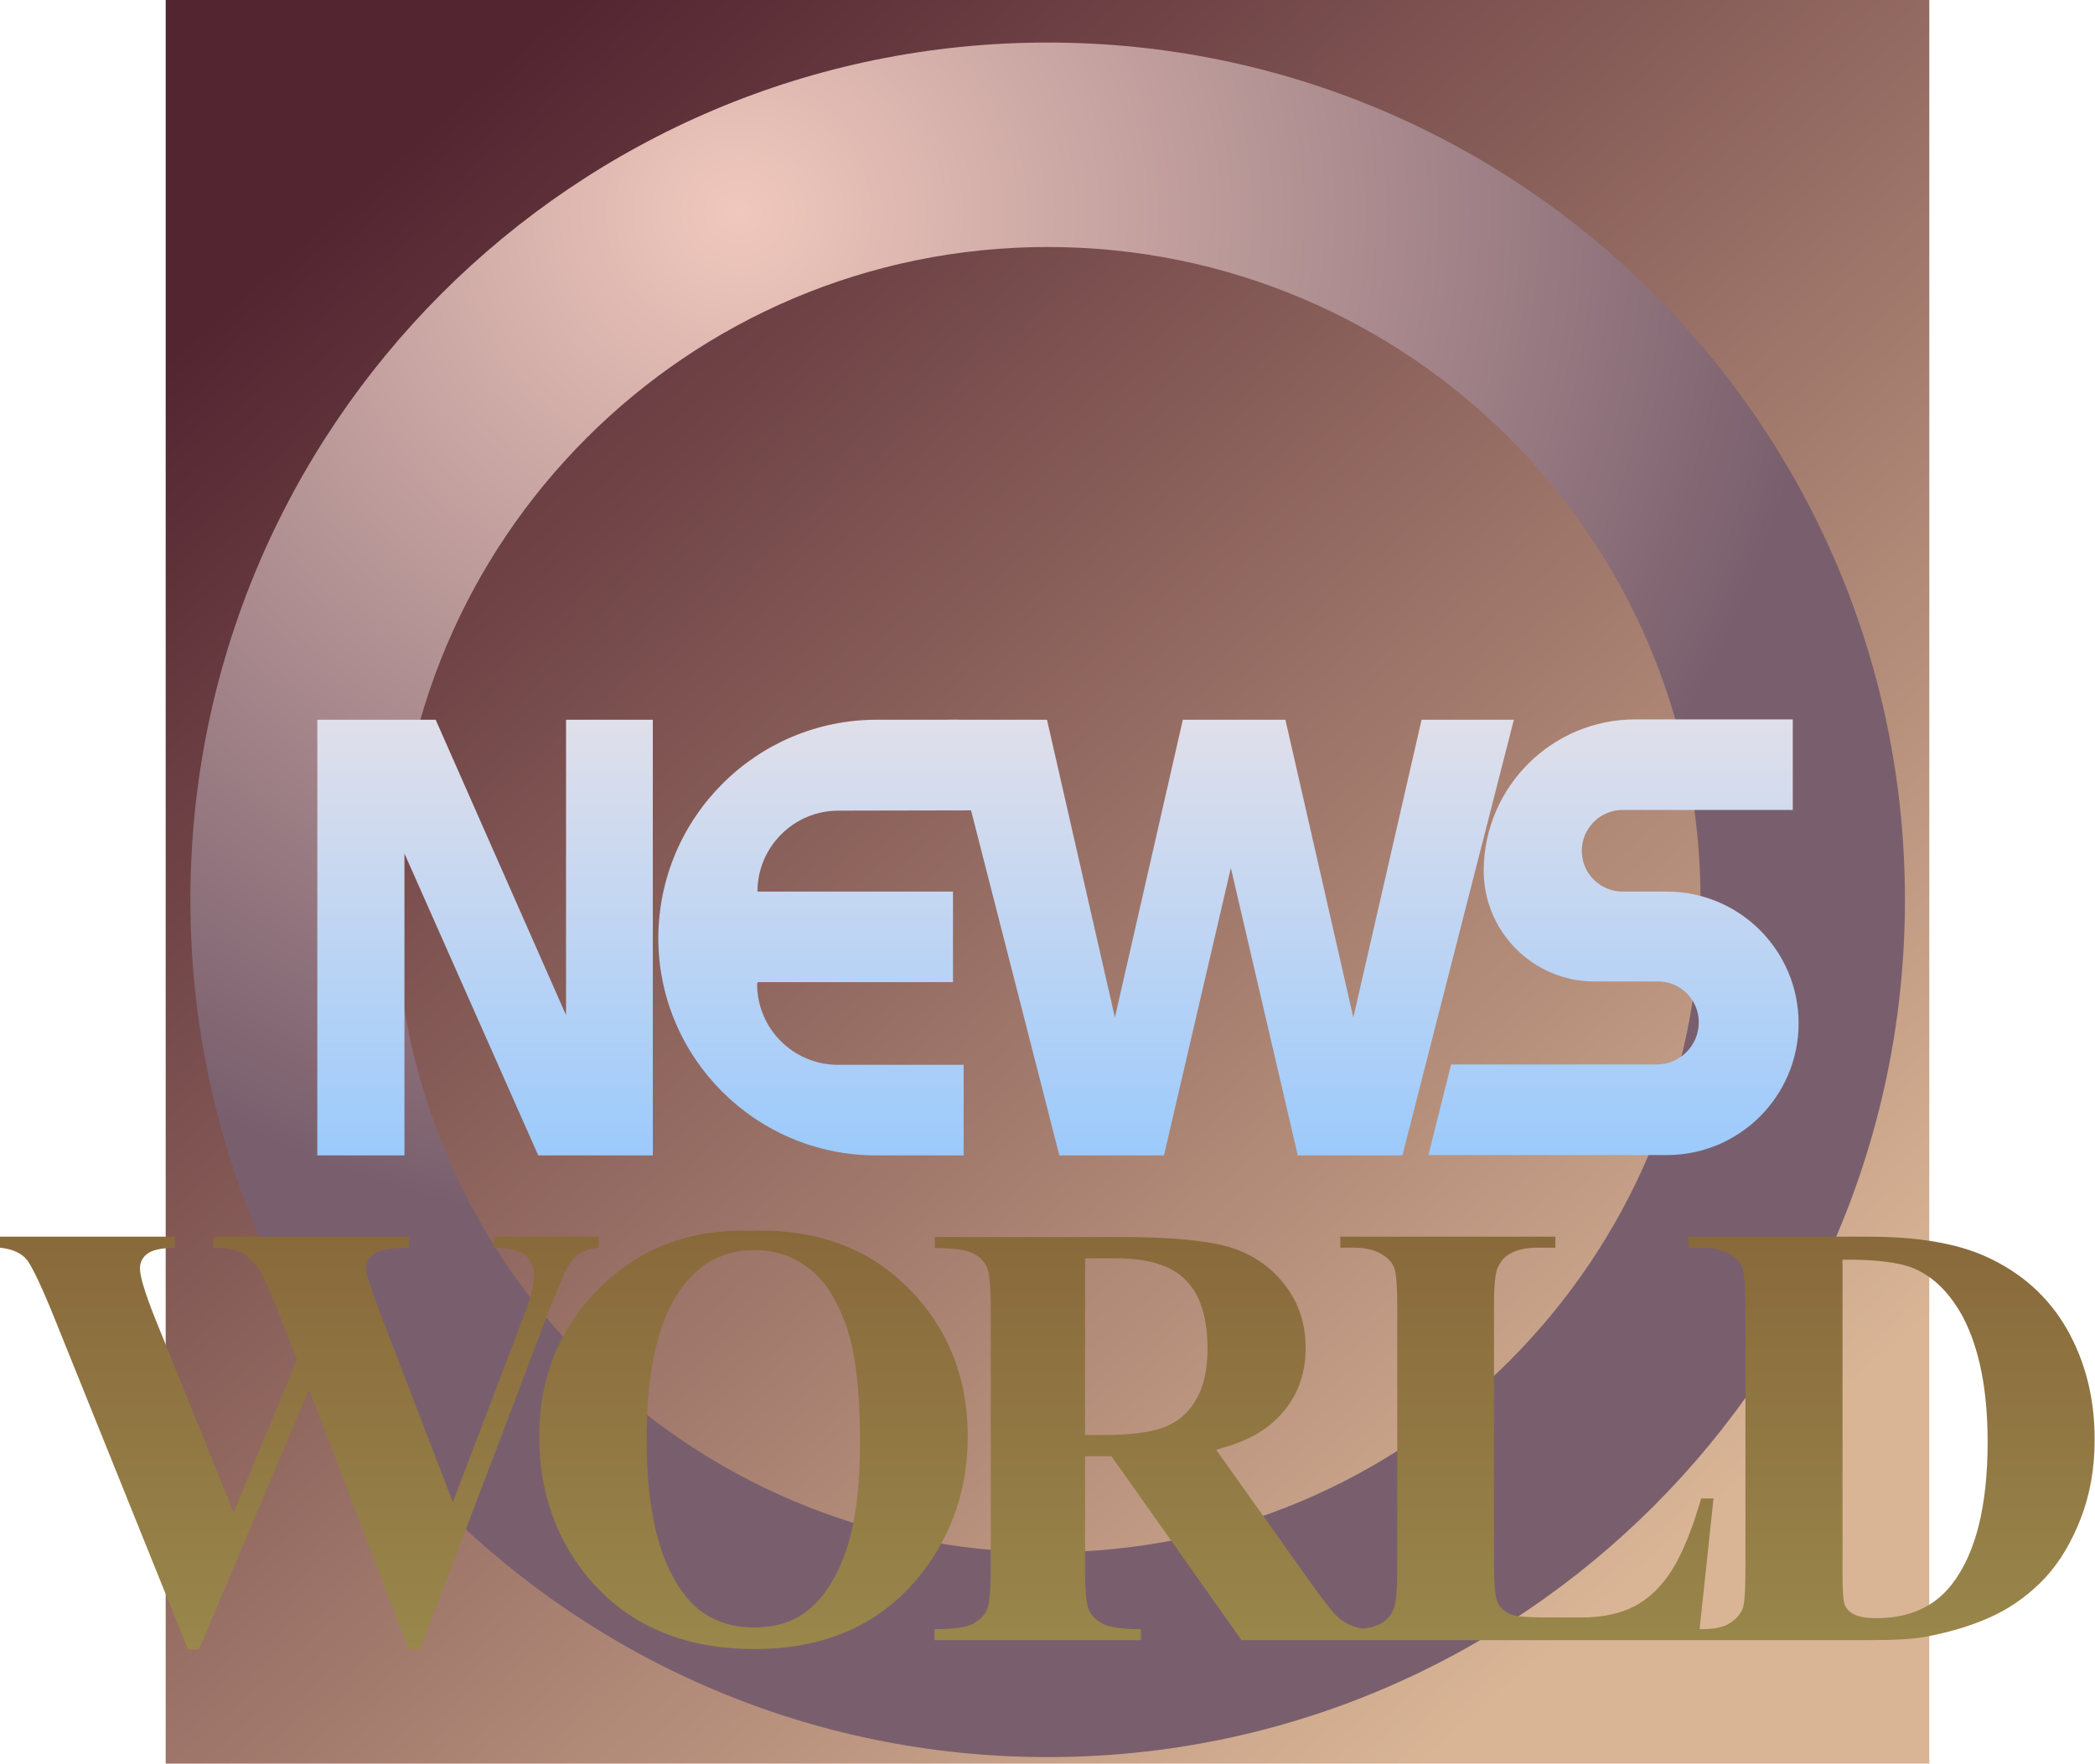
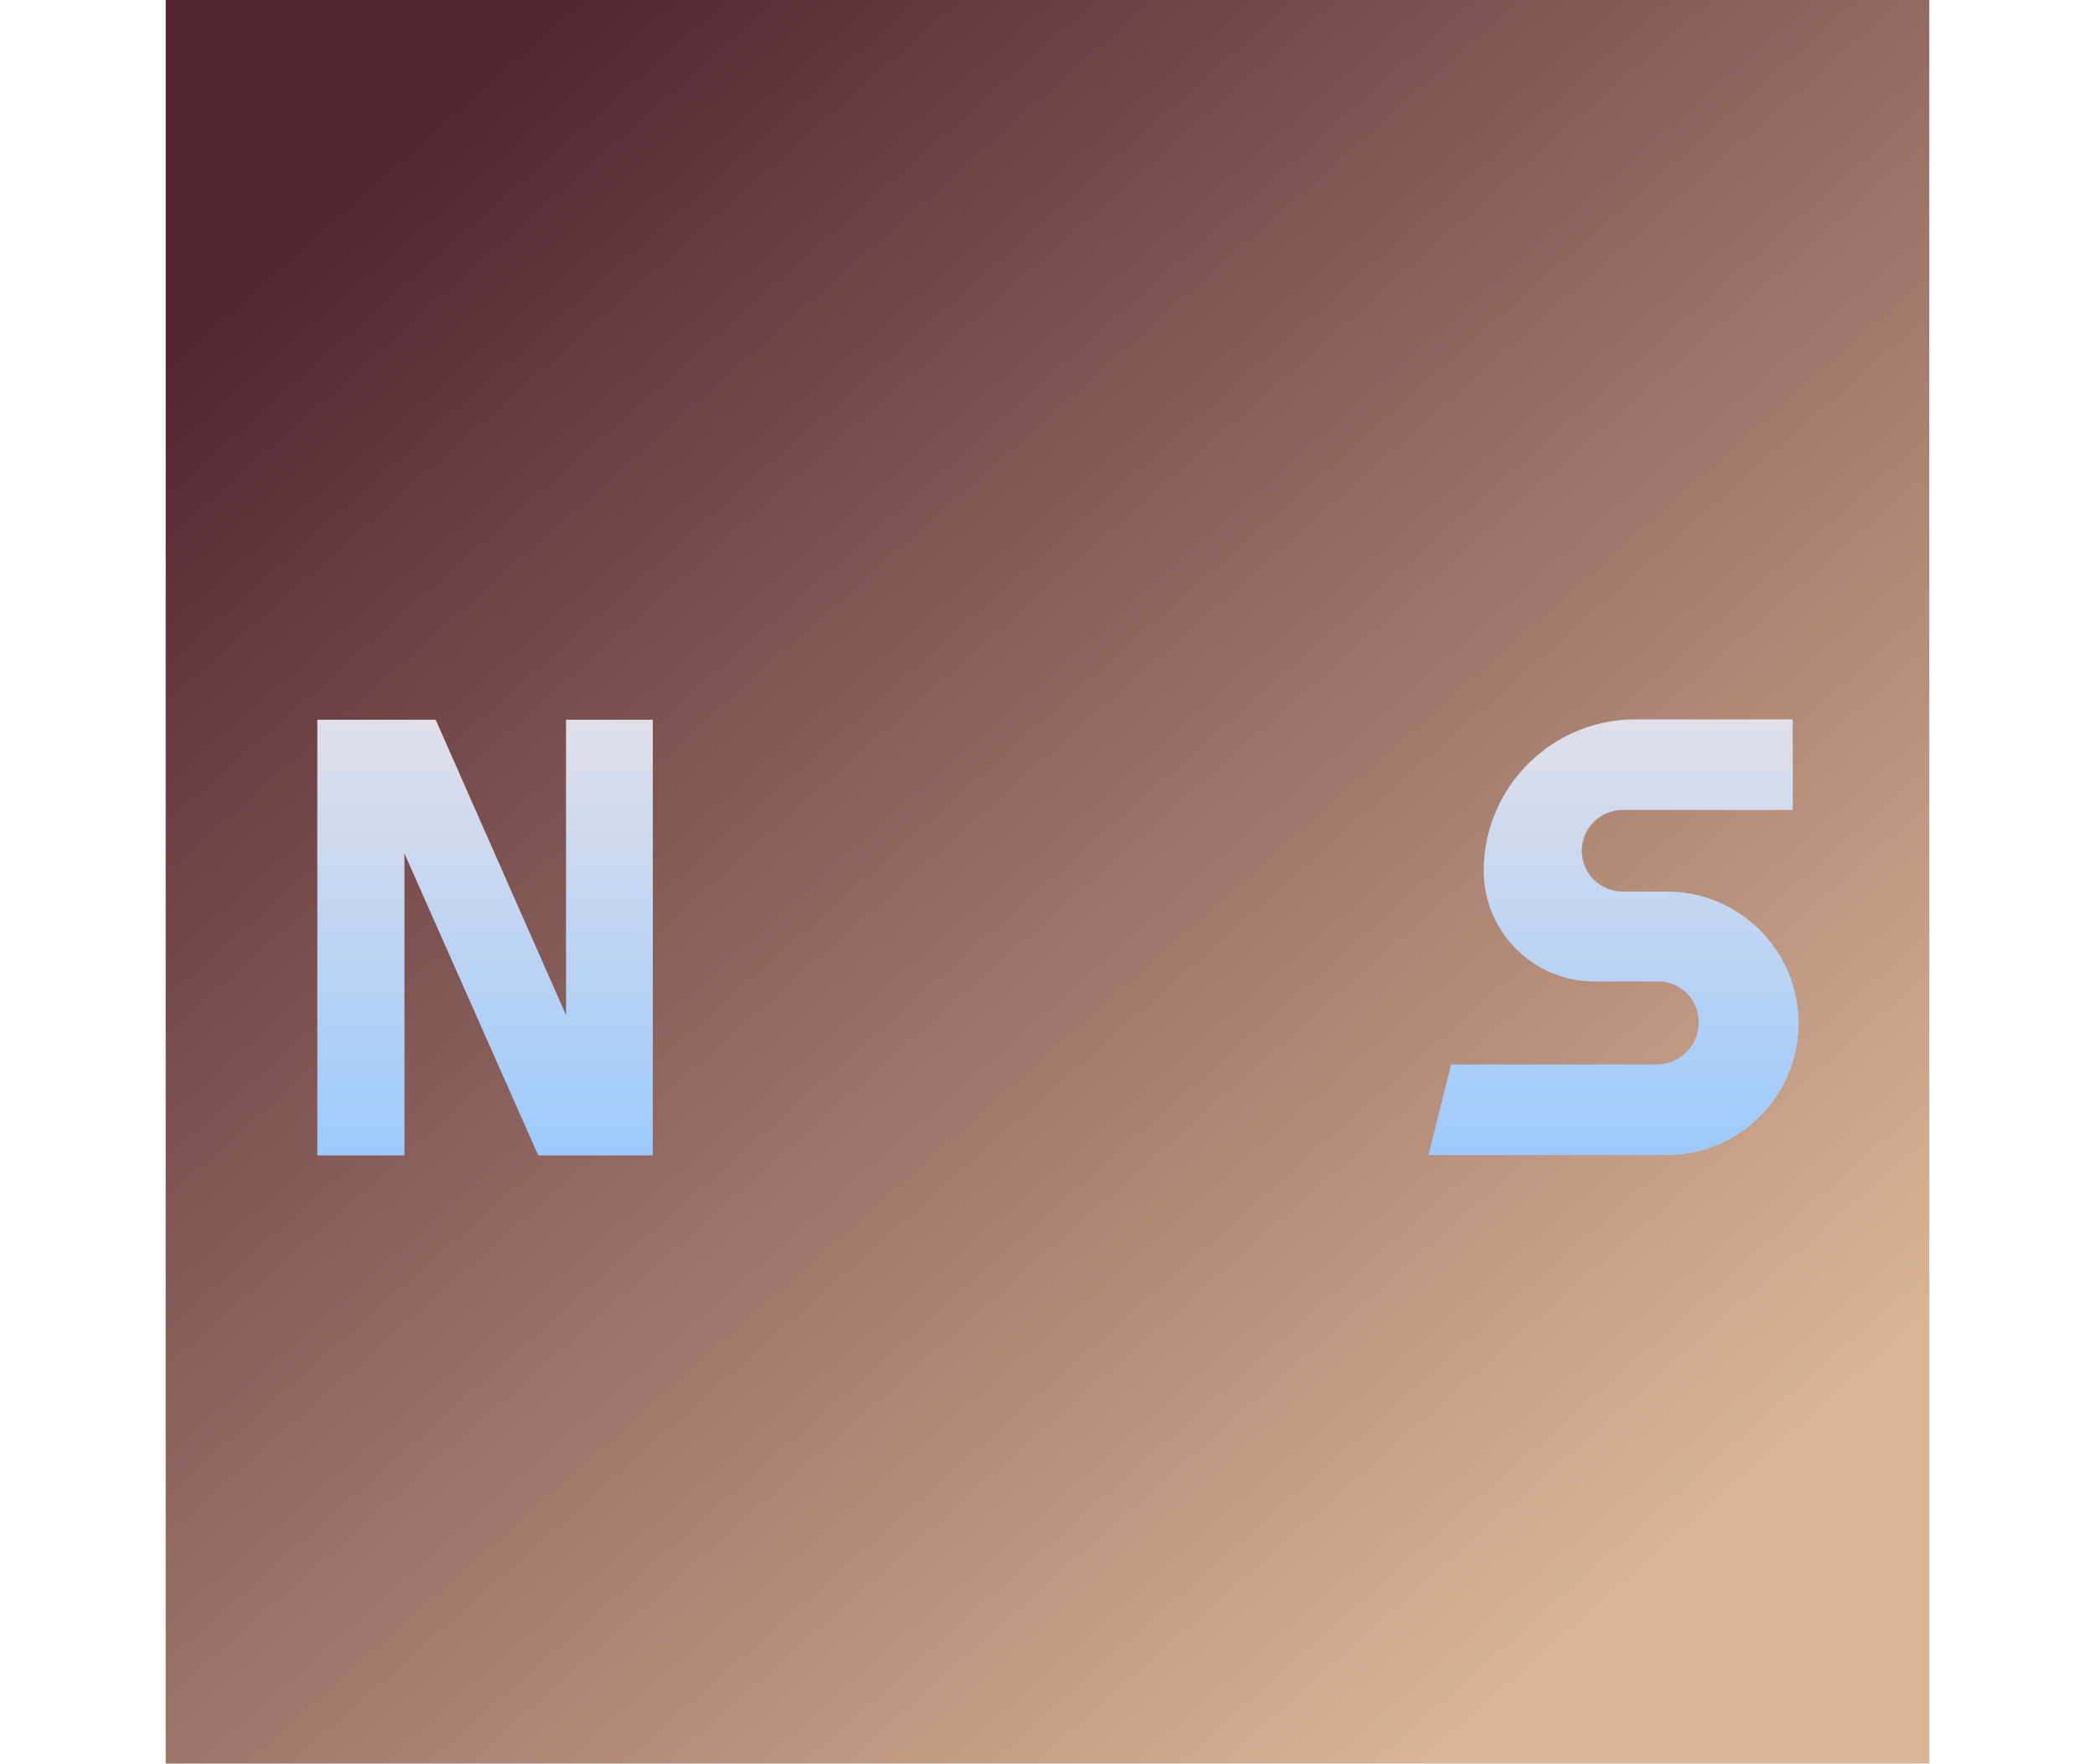
<svg xmlns="http://www.w3.org/2000/svg" version="1.1" id="Layer_1" x="0px" y="0px" viewBox="0 0 610.7 514.1" style="enable-background:new 0 0 610.7 514.1;" xml:space="preserve">
  <style type="text/css">
	.st0{fill:url(#rect1027_00000143588332076879545810000011860747359818829460_);}
	.st1{fill:url(#path858_00000125575795692103881350000012942055420405112220_);}
	.st2{fill:url(#SVGID_1_);}
	.st3{fill:url(#SVGID_00000041274394142873436060000011393308095245738646_);}
	.st4{fill:url(#SVGID_00000155854910078236263180000011887252562827832198_);}
	.st5{fill:url(#SVGID_00000123406590340234877620000014199824492012592292_);}
	.st6{fill:url(#SVGID_00000182522761650486677620000007770442846539852176_);}
</style>
  <g>
    <linearGradient id="rect1027_00000173147463267245343800000010739373533870317738_" gradientUnits="userSpaceOnUse" x1="-381.778" y1="676.206" x2="-288.959" y2="571.227" gradientTransform="matrix(3.927 0 0 -3.927 1616.258 2699.444)">
      <stop offset="0" style="stop-color:#532531" />
      <stop offset="1" style="stop-color:#D9B596" />
    </linearGradient>
    <rect id="rect1027" x="48.3" style="fill:url(#rect1027_00000173147463267245343800000010739373533870317738_);" width="514.1" height="514.1" />
    <radialGradient id="path858_00000173141819262178097460000001782850453560945814_" cx="425.152" cy="366.943" r="379.134" gradientTransform="matrix(0.837 0 0 -0.791 -140.572 352.218)" gradientUnits="userSpaceOnUse">
      <stop offset="0" style="stop-color:#F0C8BD" />
      <stop offset="1" style="stop-color:#795F6D" />
    </radialGradient>
-     <path id="path858" style="fill:url(#path858_00000173141819262178097460000001782850453560945814_);" d="M305.4,12.4   c-138,0-249.9,111.9-249.9,249.9s111.9,249.9,249.9,249.9s249.9-111.9,249.9-249.9S443.3,12.4,305.4,12.4z M305.4,452.5   c-105.1,0-190.2-85.2-190.2-190.2S200.3,72,305.4,72s190.3,85.1,190.3,190.2S410.5,452.5,305.4,452.5z" />
    <linearGradient id="SVGID_1_" gradientUnits="userSpaceOnUse" x1="305.374" y1="480.791" x2="305.374" y2="358.791">
      <stop offset="0" style="stop-color:#99874B" />
      <stop offset="1" style="stop-color:#89693B" />
    </linearGradient>
-     <path class="st2" d="M174.5,360.5v3.2c-2.2,0.2-4,0.8-5.6,1.8c-1.5,1-2.8,2.6-4,4.8c-0.3,0.7-2.2,5.2-5.5,13.4l-36.9,97.1h-3.4   L90.1,405L58,480.8h-3.2l-38.7-96c-3.9-9.7-6.7-15.5-8.2-17.5c-1.6-2-4.2-3.2-7.9-3.6v-3.2h51v3.2c-4.1,0.1-6.8,0.7-8.2,1.9   c-1.4,1.1-2,2.5-2,4.2c0,2.2,1.4,6.9,4.2,14l23.1,57.1l18.5-44.6l-4.9-12.5c-2.7-6.8-4.7-11.4-6.2-13.7c-1.4-2.3-3.1-3.9-5-4.9   c-1.9-1-4.6-1.5-8.3-1.5v-3.2h57v3.2c-4,0.1-6.9,0.4-8.6,1c-1.2,0.4-2.2,1.1-2.9,2c-0.7,1-1,2-1,3.3c0,1.3,1.3,5.4,3.9,12.2   l21.4,55.7l19.2-50.4c2-5.2,3.3-8.8,3.7-10.7c0.5-1.9,0.7-3.7,0.7-5.3c0-2.4-0.8-4.2-2.4-5.6c-1.6-1.4-4.7-2.1-9.3-2.2v-3.2H174.5z    M218.8,358.8c18.7-0.7,34,4.8,45.7,16.4c11.7,11.6,17.6,26.2,17.6,43.6c0,14.9-4.4,28-13.1,39.4c-11.6,15-27.9,22.5-49,22.5   c-21.2,0-37.5-7.2-49.1-21.5c-9.1-11.3-13.7-24.8-13.7-40.3c0-17.5,5.9-32,17.8-43.7C186.9,363.6,201.5,358.2,218.8,358.8z    M219.9,364.4c-10.8,0-18.9,5.5-24.5,16.5c-4.6,9-6.9,22-6.9,38.9c0,20.1,3.5,34.9,10.6,44.5c4.9,6.7,11.8,10.1,20.6,10.1   c6,0,10.9-1.4,14.9-4.3c5.1-3.7,9-9.6,11.9-17.7c2.8-8.1,4.2-18.7,4.2-31.8c0-15.6-1.4-27.2-4.3-34.9c-2.9-7.7-6.6-13.2-11.1-16.3   C230.9,366,225.7,364.4,219.9,364.4z M316.3,424.5v33c0,6.4,0.4,10.4,1.2,12c0.8,1.6,2.2,3,4.1,3.9c2,1,5.6,1.5,11,1.5v3.2h-60.2   v-3.2c5.4,0,9.1-0.5,11.1-1.5c1.9-1,3.3-2.3,4.1-3.9c0.8-1.6,1.2-5.6,1.2-12v-76.3c0-6.4-0.4-10.4-1.2-12c-0.8-1.6-2.2-3-4.1-3.9   c-2-1-5.6-1.5-11-1.5v-3.2h54.6c14.2,0,24.6,1,31.2,2.9c6.6,2,12,5.6,16.1,10.9c4.2,5.3,6.2,11.5,6.2,18.6c0,8.7-3.1,15.8-9.4,21.5   c-4,3.6-9.6,6.3-16.7,8.1l28.3,39.8c3.7,5.1,6.3,8.4,7.9,9.6c2.4,1.8,5.1,2.8,8.2,2.9v3.2h-37L324,424.5H316.3z M316.3,366.8v51.5   h4.9c8,0,14-0.7,18-2.2c4-1.5,7.1-4.1,9.4-8c2.3-3.8,3.4-8.9,3.4-15c0-9-2.1-15.6-6.3-19.9c-4.2-4.3-10.9-6.4-20.3-6.4H316.3z    M499.5,436.8l-4.4,41.3H390.7v-3.2h3.9c3.4,0,6.2-0.6,8.2-1.8c1.5-0.8,2.7-2.2,3.5-4.2c0.6-1.4,1-5,1-10.9v-77.4   c0-6-0.3-9.8-1-11.3c-0.6-1.5-1.9-2.8-3.9-3.9c-1.9-1.1-4.6-1.7-7.8-1.7h-3.9v-3.2h62.7v3.2h-5.1c-3.4,0-6.2,0.6-8.2,1.8   c-1.5,0.8-2.7,2.2-3.6,4.2c-0.6,1.4-1,5-1,10.9v74.9c0,6,0.3,9.8,1,11.5c0.7,1.6,2.1,2.9,4.1,3.7c1.4,0.5,4.9,0.8,10.5,0.8h9.8   c6.2,0,11.4-1.1,15.6-3.3c4.2-2.2,7.8-5.7,10.8-10.4c3-4.7,5.9-11.7,8.6-21H499.5z M492.3,478.1v-3.2h3.9c3.4,0,6-0.5,7.8-1.6   c1.8-1.1,3.2-2.5,4-4.4c0.5-1.2,0.8-4.9,0.8-10.9v-77.4c0-6-0.3-9.8-1-11.3c-0.6-1.5-1.9-2.8-3.9-3.9c-1.9-1.1-4.6-1.7-7.8-1.7   h-3.9v-3.2h52.6c14.1,0,25.4,1.9,33.9,5.7c10.5,4.7,18.4,11.8,23.8,21.2c5.4,9.5,8.1,20.2,8.1,32.2c0,8.3-1.3,15.9-4,22.9   c-2.7,7-6.1,12.7-10.3,17.3c-4.2,4.5-9.1,8.2-14.6,10.9c-5.5,2.7-12.3,4.9-20.3,6.4c-3.5,0.7-9.1,1-16.7,1H492.3z M537.1,367.2   v91.8c0,4.9,0.2,7.8,0.7,8.9c0.5,1.1,1.2,1.9,2.3,2.5c1.6,0.9,3.8,1.3,6.8,1.3c9.7,0,17-3.3,22.1-9.9c6.9-8.9,10.4-22.7,10.4-41.5   c0-15.1-2.4-27.1-7.1-36.2c-3.8-7.1-8.6-11.9-14.5-14.4C553.7,368,546.8,367.1,537.1,367.2z" />
    <g>
      <linearGradient id="SVGID_00000102507018781563289300000001155370559636700079_" gradientUnits="userSpaceOnUse" x1="242.739" y1="336.791" x2="242.739" y2="209.791">
        <stop offset="0" style="stop-color:#9CCAFC" />
        <stop offset="1" style="stop-color:#E0DFEA" />
      </linearGradient>
-       <path style="fill:url(#SVGID_00000102507018781563289300000001155370559636700079_);" d="M255.6,209.8h23.9l14,26.4l-49.1,0.1    c-13,0-23.6,10.6-23.6,23.6v0h57v26.4h-56.6c-0.3,0-0.5,0.2-0.5,0.5l0,0c0,13.1,10.6,23.6,23.6,23.6h36.6v26.4h-25.5    c-35,0-63.5-28.4-63.5-63.4v0C192,238.3,220.5,209.8,255.6,209.8z" />
      <linearGradient id="SVGID_00000130622800461748183440000008170563153126423997_" gradientUnits="userSpaceOnUse" x1="141.434" y1="336.791" x2="141.434" y2="209.791">
        <stop offset="0" style="stop-color:#9CCAFC" />
        <stop offset="1" style="stop-color:#E0DFEA" />
      </linearGradient>
      <polygon style="fill:url(#SVGID_00000130622800461748183440000008170563153126423997_);" points="156.9,336.8 117.9,248.8     117.9,336.8 92.5,336.8 92.5,209.8 127,209.8 165,295.9 165,209.8 190.3,209.8 190.3,336.8   " />
      <linearGradient id="SVGID_00000006683406274868711640000016180992180983737266_" gradientUnits="userSpaceOnUse" x1="358.794" y1="336.791" x2="358.794" y2="209.791">
        <stop offset="0" style="stop-color:#9CCAFC" />
        <stop offset="1" style="stop-color:#E0DFEA" />
      </linearGradient>
-       <polygon style="fill:url(#SVGID_00000006683406274868711640000016180992180983737266_);" points="378.3,336.8 358.8,253     339.3,336.8 308.8,336.8 276.3,209.8 305.2,209.8 325,296.6 344.8,209.8 374.7,209.8 394.5,296.6 414.4,209.8 441.3,209.8     408.8,336.8   " />
      <linearGradient id="SVGID_00000105393604432217301520000003815435622640664208_" gradientUnits="userSpaceOnUse" x1="470.208" y1="336.791" x2="470.208" y2="209.791">
        <stop offset="0" style="stop-color:#9CCAFC" />
        <stop offset="1" style="stop-color:#E0DFEA" />
      </linearGradient>
      <path style="fill:url(#SVGID_00000105393604432217301520000003815435622640664208_);" d="M461.1,248L461.1,248    c0-6.5,5.3-11.9,11.9-11.9h49.6v-26.4h-45.9c-24.2,0-43.9,19.5-44.2,43.7v0c-0.2,18,14.3,32.7,32.3,32.7l18.6,0    c6.5,0,11.8,5.3,11.8,11.9v0c0,6.8-5.5,12.3-12.3,12.3h-59.9l-6.6,26.4h69.5c21.2,0,38.4-17.2,38.4-38.4v0    c0-21.2-17.2-38.4-38.4-38.4h-12.8C466.4,259.9,461.1,254.6,461.1,248z" />
    </g>
  </g>
</svg>